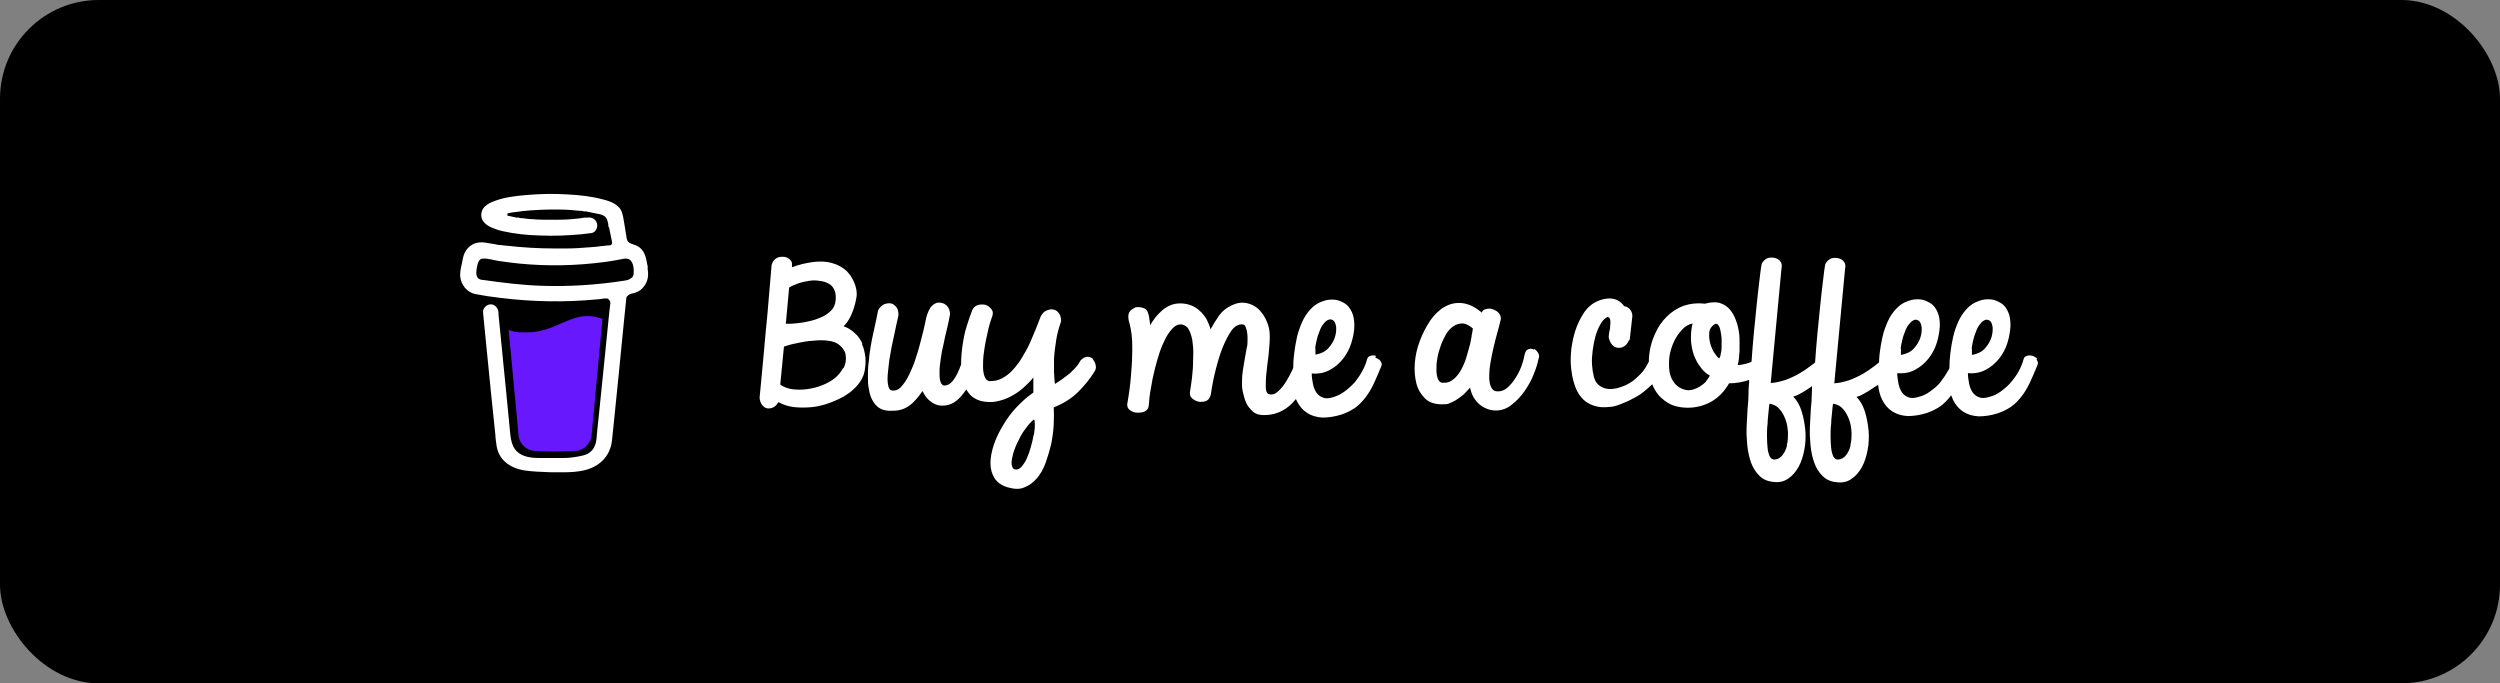
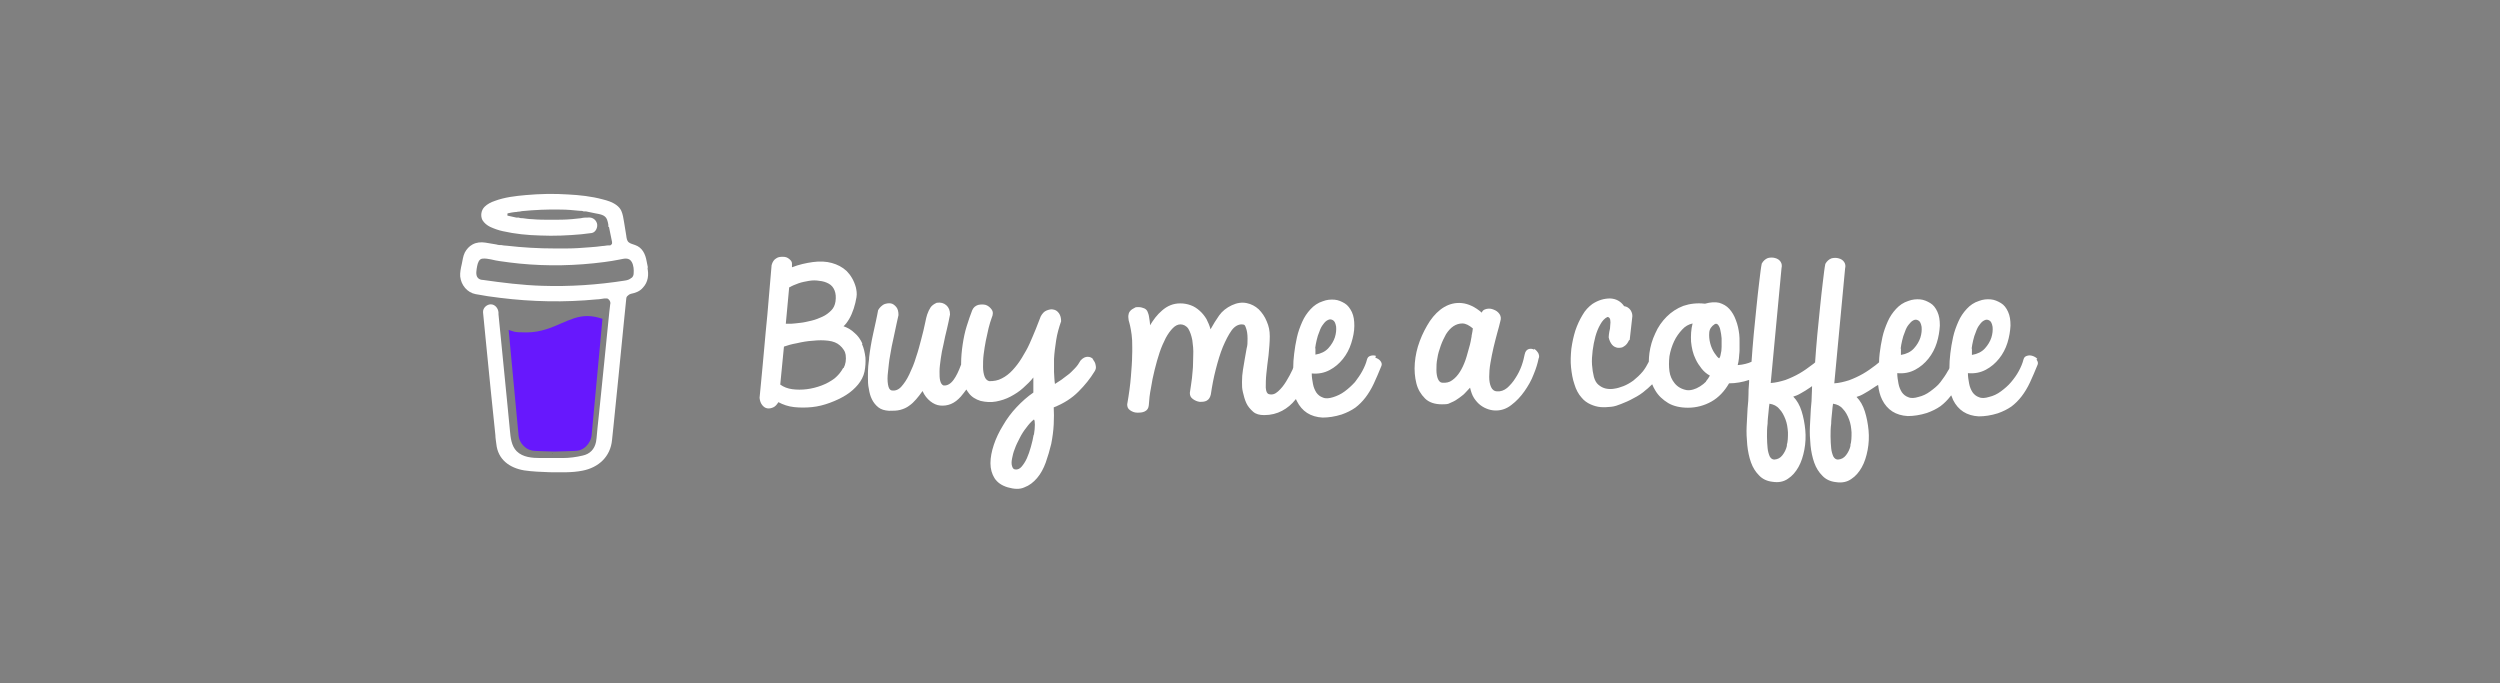
<svg xmlns="http://www.w3.org/2000/svg" width="810" height="221.4" baseProfile="tiny" version="1.2" viewBox="0 0 810 221.4">
  <rect x="0" y="0" width="810" height="221.4" fill="#808080" stroke="none" />
  <g>
    <g id="Layer_1">
      <g>
-         <rect width="810" height="221.4" rx="32" ry="32" />
        <g>
          <g>
            <path d="M203.9,84h0s-.1,0-.1,0c0,0,.1,0,.2,0Z" fill="#191924" />
            <path d="M204,83.9h0s0,0,0,0h0Z" fill="#191924" />
            <path d="M204.8,90.4h0c0,0,0,0,0,0h0c0,0-.1,0-.2,0h0Z" fill="#191924" />
            <path d="M204.1,84.1h0c0,0,0-.1,0-.1,0,0,0,.1.2.1Z" fill="#191924" />
            <path d="M179.1,146.9c0,0-.1,0-.2.2h0c0,0,0-.1.1-.2Z" fill="#191924" />
            <path d="M193.6,144c0,0,0,0,0,.3,0,0,0,0,0,0,0,0,0-.1,0-.2h0Z" fill="#191924" />
-             <path d="M192.1,146.9c0,0-.1,0-.2.2h0c0,0,0-.1.1-.2Z" fill="#191924" />
-             <path d="M168.8,147.6c0,0-.1,0-.2,0,0,0,.1,0,.2,0h0Z" fill="#191924" />
            <path d="M166.4,145.3c0,0,0-.2,0-.3,0,0,0,.2,0,.3h0Z" fill="#191924" />
          </g>
          <path d="M182,104.7c-3.2,1.4-6.8,3-11.4,3s-3.9-.3-5.8-.8l3.2,34c.1,1.4.7,2.7,1.8,3.7,1,1,2.4,1.5,3.7,1.5,0,0,4.6.2,6.1.2s6.6-.2,6.6-.2c1.4,0,2.7-.5,3.7-1.5,1-1,1.7-2.3,1.8-3.7l3.5-37.6c-1.5-.5-3.1-.9-4.9-.9-3,0-5.5,1.1-8.3,2.3h0Z" fill="#6718fd" />
-           <path d="M154.8,90.2h0c0,0,0,0,0,0,0,0,0,0,0,0Z" fill="#191924" />
          <path d="M210,87.1l-.5-2.5c-.4-2.3-1.4-4.4-3.7-5.2-.7-.3-1.5-.4-2.1-.9s-.7-1.4-.8-2.2c-.2-1.4-.5-2.9-.7-4.3-.2-1.2-.4-2.6-.9-3.7-.7-1.5-2.2-2.4-3.7-3-.8-.3-1.5-.5-2.3-.7-3.7-1-7.5-1.4-11.3-1.6-4.5-.3-9.1-.2-13.6.2-3.4.3-6.9.7-10.1,1.9-1.2.4-2.4,1-3.3,1.9-1.1,1.1-1.4,2.9-.7,4.3.6,1,1.5,1.7,2.5,2.2,1.3.6,2.7,1.1,4.1,1.4,4,.9,8,1.3,12.1,1.4,4.5.2,9,0,13.4-.4,1.1-.1,2.2-.3,3.3-.4,1.3-.2,2.1-1.9,1.7-3.2-.5-1.4-1.7-2-3.1-1.8-.2,0-.4,0-.6,0h-.1c-.5,0-.9.1-1.4.2-1,.1-1.9.2-2.9.3-2.2.2-4.4.2-6.6.2s-4.3,0-6.4-.2c-1,0-2-.2-2.9-.3-.4,0-.9,0-1.3-.2h-.4c0,0,0,0,0,0h-.4c-.9-.2-1.8-.4-2.7-.6,0,0-.2,0-.2-.1s0-.2,0-.3,0-.2,0-.3c0,0,.1-.1.2-.1h0c.8-.2,1.5-.3,2.3-.4.3,0,.5,0,.8-.1h0c.5,0,1-.1,1.4-.2,4.2-.4,8.4-.6,12.6-.5,2,0,4.1.2,6.1.4.4,0,.9,0,1.3.2.2,0,.3,0,.5,0h.3c1,.2,2,.4,2.9.6,1.4.3,3.3.4,3.9,2.1.2.5.3,1.1.4,1.6v.7c.1,0,.1,0,.2,0,.3,1.6.7,3.3,1,4.9,0,.1,0,.2,0,.4,0,.1,0,.2-.1.3,0,0-.2.2-.3.3s-.2.1-.3.1h-.2s-.2,0-.2,0c-.7,0-1.3.2-2,.2-1.3.2-2.6.3-3.9.4-2.6.2-5.1.4-7.7.4-1.3,0-2.6,0-3.9,0-5.2,0-10.4-.3-15.6-.9-.6,0-1.1-.1-1.7-.2.4,0-.3,0-.5,0-.4,0-.7-.1-1.1-.2-1.2-.2-2.4-.4-3.6-.6-1.4-.2-2.8-.1-4.1.6-1.1.6-1.9,1.5-2.5,2.6-.6,1.2-.7,2.5-1,3.8s-.6,2.7-.5,4c.3,2.8,2.3,5.2,5,5.7,2.6.5,5.3.9,7.9,1.2,10.4,1.3,20.9,1.5,31.3.5.8,0,1.7-.2,2.5-.3.3,0,.5,0,.8,0,.3,0,.5.2.7.4s.3.4.4.7.1.5,0,.8l-.3,2.6c-.5,5.3-1.1,10.6-1.6,15.9-.6,5.6-1.1,11.2-1.7,16.7-.2,1.6-.3,3.1-.5,4.7-.2,1.5-.2,3.1-.5,4.7-.5,2.4-2,3.9-4.3,4.4-2.1.5-4.3.8-6.5.8-2.4,0-4.8,0-7.2,0-2.6,0-5.7-.2-7.7-2.2-1.7-1.7-2-4.4-2.2-6.8-.3-3.1-.6-6.2-.9-9.3l-1.7-17.2-1.1-11.1c0-.2,0-.4,0-.6-.1-1.3-1.1-2.6-2.5-2.6-1.2,0-2.6,1.1-2.5,2.6l.8,8.2,1.7,17.1c.5,4.8,1,9.7,1.5,14.5,0,.9.2,1.9.3,2.8.5,5.1,4.3,7.8,9,8.6,2.7.4,5.5.5,8.3.6,3.6,0,7.1.2,10.6-.5,5.2-1,9.1-4.5,9.6-10,.2-1.6.3-3.2.5-4.8.5-5.3,1.1-10.5,1.6-15.8l1.7-17.2.8-7.9c0-.4.2-.8.5-1,.3-.3.6-.5,1-.6,1.5-.3,2.9-.8,3.9-2,1.7-1.8,2-4.2,1.4-6.7h0ZM154.4,88.8s0,.2,0,.3c0-.1,0-.3,0-.3ZM154.5,89.9s0,0,0,0c0,0,0,0,0,0ZM154.6,90.1c0,.1,0,0,0,0ZM154.9,90.4h0s0,0,0,0c0,0,0,0,0,0h0ZM204.6,90c-.5.5-1.3.8-2.1.9-8.9,1.4-17.9,2-26.9,1.7-6.4-.2-12.8-1-19.1-1.9-.6,0-1.3-.2-1.7-.7-.8-.9-.4-2.7-.2-3.8.2-1,.6-2.3,1.7-2.4,1.8-.2,3.8.6,5.6.8,2.1.3,4.3.6,6.4.8,9.1.9,18.4.7,27.5-.5,1.7-.2,3.3-.5,4.9-.8,1.5-.3,3.1-.8,4,.8.6,1.1.7,2.5.6,3.7,0,.5-.2,1-.6,1.4h0Z" fill="#fff" />
          <path d="M273.2,119.2c-.7,1.3-1.6,2.4-2.8,3.4-1.2.9-2.6,1.7-4.2,2.3-1.6.6-3.2,1-4.8,1.2-1.6.2-3.2.2-4.7,0-1.5-.2-2.8-.7-3.9-1.5l1.2-12.3c1.1-.4,2.5-.8,4.2-1.1,1.7-.4,3.4-.7,5.2-.8,1.8-.2,3.4-.2,5,0,1.6.2,2.8.7,3.7,1.5.5.4.9.9,1.3,1.5s.5,1.1.6,1.6c.2,1.6,0,3-.7,4.3h0ZM255.8,93.1c.8-.5,1.8-.9,2.9-1.3,1.1-.4,2.3-.6,3.4-.8,1.2-.2,2.3-.2,3.4,0,1.1.1,2.1.4,3,.9.9.5,1.5,1.2,1.9,2.2s.5,2.2.3,3.6c-.2,1.2-.6,2.1-1.4,2.9-.8.8-1.7,1.5-2.8,2-1.1.5-2.3,1-3.6,1.3s-2.5.6-3.6.7c-1.2.2-2.2.2-3,.3-.9,0-1.4,0-1.7,0l1.1-11.9h0ZM279.4,111.3c-.6-1.3-1.4-2.5-2.5-3.4-1-1-2.2-1.7-3.6-2.2.6-.5,1.2-1.3,1.8-2.3s1.1-2.2,1.5-3.4c.4-1.2.7-2.5.9-3.7s0-2.3-.2-3.2c-.6-2.2-1.7-4-3-5.3-1.4-1.3-3-2.1-4.8-2.6-1.8-.5-3.9-.6-6.1-.3s-4.5.8-6.8,1.7c0-.2,0-.4,0-.6s0-.4,0-.6c0-.6-.3-1-.9-1.5s-1.2-.7-2-.7c-.7,0-1.5,0-2.2.5-.7.4-1.2,1.1-1.5,2.2-.3,3.4-.6,6.9-.9,10.5-.3,3.6-.6,7.3-1,11-.3,3.7-.7,7.4-1,11-.3,3.6-.7,7.1-1,10.5.1,1,.4,1.8.9,2.4.5.6,1,.9,1.6,1,.6.1,1.2,0,1.9-.3s1.2-.9,1.7-1.7c1.5.8,3.2,1.4,5.1,1.6s3.8.2,5.8,0c2-.2,3.9-.7,5.8-1.4,1.9-.7,3.6-1.5,5.2-2.5,1.6-1,2.9-2.2,3.9-3.4s1.8-2.7,2.1-4.2c.3-1.5.4-3.1.3-4.6-.2-1.5-.5-3-1.1-4.3h0Z" fill="#fff" fill-rule="evenodd" />
          <path d="M334.9,140.9c-.2,1.2-.5,2.5-.9,3.9-.4,1.4-.8,2.6-1.3,3.7-.5,1.1-1.1,2-1.7,2.7-.6.7-1.3,1-2,.9-.6,0-.9-.4-1.1-1.1-.2-.6-.2-1.4,0-2.4s.4-2,.9-3.2c.4-1.2,1-2.3,1.6-3.5.6-1.2,1.3-2.3,2.1-3.3.8-1.1,1.6-2,2.5-2.7.2.2.3.8.3,1.7s-.1,2-.3,3.2h0ZM354.3,116.5c-.5-.6-1.1-.9-1.9-.9-.7,0-1.5.3-2.3,1.2-.5.9-1.1,1.8-1.9,2.6-.8.8-1.5,1.6-2.4,2.2s-1.6,1.3-2.3,1.7c-.7.5-1.3.8-1.7,1.1-.2-1.2-.2-2.5-.3-3.9,0-1.4,0-2.8,0-4.2.1-2,.4-4.1.7-6.1s.9-4.1,1.6-6.1c0-1-.2-1.9-.7-2.6-.5-.7-1.1-1.1-1.8-1.2-.7-.2-1.4,0-2.2.3s-1.4,1-1.9,1.9c-.5,1.2-1,2.6-1.6,4.1-.6,1.5-1.3,3.1-2,4.7s-1.6,3.1-2.5,4.6c-.9,1.5-1.9,2.8-3,4-1.1,1.2-2.3,2.1-3.5,2.7-1.3.7-2.6.9-4.1.9-.7-.2-1.2-.7-1.5-1.5s-.5-1.9-.5-3.1,0-2.6.2-4.1.4-2.9.7-4.4c.3-1.5.6-2.8.9-4.1s.7-2.4,1-3.3c.5-1.1.5-2,0-2.7s-1.1-1.2-1.9-1.5c-.8-.2-1.6-.2-2.5,0-.9.3-1.5.8-1.9,1.7-.6,1.5-1.2,3.3-1.8,5.2s-1,3.9-1.3,5.9c-.3,2-.5,4.1-.5,6.1v.4c-.8,2.2-1.6,3.8-2.4,4.9-1,1.4-2.1,2-3.3,1.9-.5-.2-.9-.7-1.1-1.6-.2-.8-.2-1.8-.2-3,0-1.2.2-2.6.4-4.1.2-1.5.5-3.1.9-4.7.3-1.6.7-3.3,1.1-4.9.4-1.6.7-3.2,1-4.7,0-1.3-.4-2.3-1.2-3s-1.8-1-3.1-.8c-.9.4-1.6.9-2,1.5s-.8,1.4-1.1,2.3c-.2.5-.4,1.5-.7,2.9-.3,1.5-.7,3.1-1.2,5s-1,3.9-1.7,5.9c-.6,2.1-1.4,3.9-2.2,5.6-.8,1.7-1.7,3-2.6,4s-2,1.4-3.1,1.2c-.6-.1-1-.7-1.2-1.9s-.2-2.5,0-4.1.3-3.4.7-5.4c.3-2,.7-3.8,1.1-5.6.4-1.8.7-3.3,1-4.7.3-1.3.5-2.2.6-2.7,0-1.1-.2-2-.7-2.6s-1.1-1.1-1.8-1.2-1.4,0-2.2.3c-.7.4-1.4,1-1.9,1.9-.2,1-.4,2.2-.7,3.5-.3,1.3-.6,2.7-.9,4.1s-.6,2.8-.8,4.1c-.2,1.3-.4,2.5-.5,3.5,0,.8-.2,1.7-.3,2.9s-.1,2.3-.1,3.6,0,2.5.3,3.8c.2,1.3.5,2.4,1,3.4s1.2,1.9,2.1,2.6c.9.7,2,1,3.4,1.1,1.4,0,2.6,0,3.7-.3s2-.7,2.8-1.3c.9-.6,1.6-1.3,2.3-2.1.7-.8,1.4-1.7,2.1-2.7.6,1.4,1.5,2.5,2.5,3.3,1,.8,2.1,1.3,3.2,1.4s2.3,0,3.5-.5c1.2-.5,2.2-1.3,3.2-2.4.6-.7,1.2-1.5,1.8-2.3.2.4.5.8.8,1.2.9,1.2,2.2,2,3.8,2.5,1.7.4,3.4.5,5,.2,1.6-.3,3.2-.8,4.7-1.6,1.5-.8,2.9-1.7,4.1-2.8s2.4-2.2,3.3-3.4c0,.9,0,1.7,0,2.4s0,1.6,0,2.5c-1.9,1.3-3.7,2.9-5.4,4.7s-3.2,3.8-4.4,5.9c-1.3,2.1-2.3,4.2-3,6.3-.7,2.1-1.1,4.1-1.1,6,0,1.9.5,3.5,1.3,4.8.9,1.4,2.3,2.4,4.3,3,2.1.6,3.9.7,5.4,0,1.6-.6,2.9-1.6,4.1-3,1.2-1.4,2.1-3.1,2.8-5,.7-2,1.3-4,1.8-6.1.4-2.1.7-4.2.8-6.3s.1-3.9,0-5.5c3.3-1.3,5.9-3,8-5.1,2.1-2.1,3.8-4.2,5.2-6.5.4-.6.6-1.2.4-2-.1-.8-.5-1.5-1-2h0Z" fill="#fff" fill-rule="evenodd" />
          <path d="M426.1,112.9c.1-.9.3-1.8.5-2.7s.5-1.9.9-2.8c.3-.9.7-1.7,1.2-2.3.5-.7.9-1.1,1.5-1.4s1-.3,1.6,0c.6.3.9,1,1.1,2.1.1,1.1,0,2.2-.4,3.5-.4,1.2-1.1,2.4-2.1,3.5-1,1.1-2.4,1.8-4.2,2.1,0-.5,0-1.2,0-2.1h0ZM445.8,115.3c-.6-.2-1.2-.2-1.8,0-.6.2-.9.5-1.1,1.2-.3,1.2-.8,2.4-1.5,3.7-.7,1.3-1.5,2.4-2.4,3.6-1,1.1-2.1,2.1-3.3,3-1.2.9-2.5,1.5-3.8,1.9-1.3.4-2.4.5-3.3.1-.9-.3-1.6-.9-2.1-1.6-.5-.8-.9-1.7-1.1-2.8-.2-1.1-.4-2.2-.4-3.4,2.2.2,4.1-.2,5.8-1.1,1.7-.9,3.1-2.1,4.3-3.6,1.2-1.5,2.1-3.2,2.7-5.1.6-1.9,1-3.8,1-5.6,0-1.8-.2-3.2-.8-4.5-.6-1.2-1.3-2.2-2.3-2.8s-2.1-1.1-3.3-1.2c-1.3-.1-2.5,0-3.8.5-1.6.5-2.9,1.4-4,2.6s-2,2.5-2.7,4.1-1.3,3.2-1.7,5c-.4,1.8-.7,3.6-.9,5.3-.2,1.6-.3,3.1-.3,4.5,0,.2-.2.4-.2.6-.6,1.3-1.3,2.6-2.1,3.9s-1.6,2.3-2.6,3.2c-1,.9-1.9,1.2-3,.9-.6-.2-.9-.8-1-2.1,0-1.2,0-2.8.2-4.6.2-1.8.4-3.8.7-5.9.2-2.1.4-4.2.4-6.1s-.3-3.3-1-4.9c-.6-1.5-1.5-2.8-2.6-3.9-1.1-1-2.4-1.7-3.9-2-1.5-.3-3.1-.1-4.8.7s-3.1,1.9-4.1,3.3-1.9,2.9-2.8,4.5c-.3-1.2-.8-2.3-1.3-3.3-.6-1-1.3-1.9-2.2-2.7s-1.8-1.4-2.9-1.8-2.2-.6-3.4-.6-2.2.2-3.2.6c-1,.4-1.9,1-2.7,1.7-.8.7-1.5,1.4-2.2,2.3s-1.2,1.7-1.7,2.5c0-1-.2-1.8-.3-2.6s-.3-1.3-.5-1.8-.6-.9-1.1-1.1-1.1-.4-1.9-.4-.8,0-1.3.3-.8.4-1.1.7c-.3.3-.6.7-.7,1.1s-.2.9-.1,1.5c0,.4.1.9.3,1.5.2.6.3,1.3.5,2.3.2.9.3,2.1.4,3.4,0,1.3.1,3,0,4.9,0,1.9-.2,4.2-.4,6.8-.2,2.6-.6,5.6-1.2,9,0,.8.2,1.4.9,1.9s1.5.8,2.3.8c.9,0,1.7,0,2.5-.4s1.2-1,1.3-2c.1-1.8.3-3.6.7-5.6.3-2,.7-3.9,1.2-5.9s1-3.8,1.6-5.6c.6-1.8,1.3-3.3,2-4.7.7-1.3,1.5-2.4,2.3-3.2.8-.8,1.6-1.2,2.5-1.2s1.9.5,2.5,1.4c.6,1,1,2.2,1.3,3.7.2,1.5.4,3.1.3,4.9s0,3.5-.2,5.1c-.1,1.6-.3,3.1-.5,4.4-.2,1.3-.3,2.2-.4,2.7,0,.9.3,1.5,1,2,.7.5,1.4.8,2.2.9.8,0,1.6,0,2.3-.4s1.1-1.1,1.3-2c.4-2.7.9-5.4,1.6-8.1.7-2.7,1.4-5.1,2.3-7.3.9-2.1,1.8-3.9,2.8-5.3,1-1.4,2.2-2,3.3-2s1.1.4,1.4,1.2c.3.8.5,1.9.5,3.4s0,2.1-.3,3.2c-.2,1.1-.4,2.2-.6,3.4s-.4,2.4-.6,3.6-.3,2.5-.3,3.9,0,2,.3,3.3.6,2.4,1.1,3.5c.5,1.1,1.3,2,2.2,2.8s2.1,1.1,3.6,1.1c2.2,0,4.1-.5,5.8-1.4s3.1-2.1,4.3-3.6c0,0,.1-.2.2-.2,0,.2.2.4.3.7.8,1.6,1.9,2.9,3.3,3.8,1.4.9,3.1,1.4,5,1.5,1.9,0,4-.3,6.2-1,1.7-.6,3.1-1.3,4.4-2.2,1.2-.9,2.3-2,3.3-3.3s1.9-2.8,2.7-4.5,1.6-3.6,2.5-5.8c.2-.6,0-1.1-.4-1.6-.4-.5-1-.8-1.6-1h0Z" fill="#fff" fill-rule="evenodd" />
          <path d="M476.8,109c-.2,1.1-.4,2.3-.8,3.6s-.7,2.7-1.2,4.1c-.5,1.4-1.1,2.7-1.8,3.8-.7,1.1-1.5,2-2.5,2.7-.9.7-2,.9-3.2.8-.6,0-1.1-.5-1.4-1.2-.3-.7-.5-1.7-.5-2.9,0-1.2,0-2.4.3-3.8.2-1.4.6-2.7,1.1-4.1s1.1-2.6,1.7-3.7c.7-1.1,1.5-2,2.4-2.6.9-.6,1.9-.9,2.9-.9,1.1,0,2.2.6,3.4,1.6,0,.5-.2,1.3-.4,2.4h0ZM497.1,113.3c-.6-.3-1.2-.4-1.8-.2-.6.2-1.1.7-1.3,1.7-.2,1-.5,2.3-1,3.7-.5,1.4-1.2,2.8-2,4-.8,1.3-1.7,2.3-2.7,3.2-1,.8-2.1,1.2-3.2,1.1-.9,0-1.6-.5-2-1.4-.4-.9-.6-2-.6-3.3,0-1.3.1-2.8.4-4.5s.6-3.3,1-5,.8-3.2,1.2-4.7c.4-1.5.8-2.8,1-3.8.3-.9.2-1.7-.3-2.4-.5-.7-1.1-1.1-1.9-1.4-.7-.3-1.5-.4-2.3-.2s-1.3.5-1.5,1.2c-2.2-1.9-4.4-2.9-6.5-3.1s-4,.3-5.7,1.3c-1.7,1-3.3,2.6-4.6,4.5-1.3,2-2.4,4.1-3.3,6.5s-1.4,4.7-1.6,7.1c-.2,2.4,0,4.6.5,6.6.5,2,1.5,3.6,2.8,4.9,1.3,1.3,3.2,1.9,5.5,1.9s2-.2,3-.6,1.8-.9,2.6-1.5c.8-.6,1.5-1.1,2.1-1.8s1.1-1.1,1.4-1.5c.3,1.3.7,2.5,1.3,3.4s1.3,1.7,2.1,2.3,1.6,1,2.5,1.3c.9.3,1.7.4,2.5.4,1.8,0,3.5-.6,5-1.8,1.6-1.2,3-2.7,4.2-4.4,1.2-1.7,2.3-3.6,3-5.5.8-1.9,1.3-3.6,1.6-5.1.3-.6.2-1.1-.1-1.8-.4-.6-.8-1.1-1.4-1.4h0Z" fill="#fff" fill-rule="evenodd" />
          <path d="M599.6,144.3c-.3,1.3-.8,2.3-1.5,3.2-.7.9-1.5,1.3-2.6,1.4-.6,0-1.1-.3-1.5-1-.3-.7-.6-1.6-.7-2.7-.1-1.1-.2-2.4-.2-3.8s0-2.7.2-4.1c0-1.3.2-2.6.3-3.8.1-1.2.2-2.1.3-2.7,1.3.2,2.4.7,3.2,1.7.9.9,1.5,2.1,2,3.4.5,1.3.7,2.7.8,4.2,0,1.5,0,2.9-.4,4.2h0ZM579,144.3c-.3,1.3-.8,2.3-1.5,3.2-.7.9-1.5,1.3-2.6,1.4-.6,0-1.1-.3-1.5-1-.3-.7-.6-1.6-.7-2.7-.1-1.1-.2-2.4-.2-3.8s0-2.7.2-4.1c0-1.3.2-2.6.3-3.8.1-1.2.2-2.1.3-2.7,1.3.2,2.4.7,3.2,1.7.9.9,1.5,2.1,2,3.4.5,1.3.7,2.7.8,4.2,0,1.5,0,2.9-.4,4.2h0ZM557.8,112.4c0,.9-.1,1.7-.3,2.4-.1.7-.3,1.1-.5,1.3-.4-.2-.9-.8-1.5-1.7s-1.1-2-1.4-3.2-.4-2.3-.3-3.5c.1-1.1.7-2,1.8-2.7.4-.2.8-.1,1.1.3.3.4.6,1,.7,1.7.2.8.3,1.6.4,2.6,0,1,0,1.9,0,2.8h0ZM552.8,123.6c-.6.6-1.2,1.1-2,1.6s-1.5.8-2.2,1-1.4.3-2.1.2c-1.7-.3-3-1.1-3.9-2.2s-1.5-2.4-1.7-3.9c-.2-1.5-.2-3.1,0-4.9.3-1.7.8-3.3,1.5-4.8s1.6-2.7,2.6-3.8,2.1-1.7,3.4-2c-.5,1.9-.6,3.9-.5,5.9.2,2,.6,3.9,1.5,5.7.5,1.1,1.2,2.1,1.9,3,.7.9,1.6,1.7,2.7,2.3-.3.6-.8,1.3-1.3,1.9h0ZM615.8,113c.1-.9.3-1.8.5-2.7.2-.9.5-1.9.9-2.8.3-.9.7-1.7,1.2-2.3s.9-1.1,1.5-1.4,1-.3,1.6,0c.6.3.9,1,1.1,2.1.1,1.1,0,2.2-.4,3.5-.4,1.2-1.1,2.4-2.1,3.5s-2.4,1.8-4.2,2.1c0-.5,0-1.2,0-2.1h0ZM638.8,113c.1-.9.3-1.8.5-2.7.2-.9.5-1.9.9-2.8.3-.9.7-1.7,1.2-2.3.5-.7.9-1.1,1.5-1.4s1-.3,1.6,0c.6.3.9,1,1.1,2.1.1,1.1,0,2.2-.4,3.5-.4,1.2-1.1,2.4-2.1,3.5-1,1.1-2.4,1.8-4.2,2.1,0-.5,0-1.2,0-2.1h0ZM660.1,116.3c-.4-.5-1-.8-1.6-1s-1.2-.2-1.8,0c-.6.2-.9.5-1.1,1.2-.3,1.2-.8,2.4-1.5,3.7-.7,1.3-1.5,2.4-2.5,3.6s-2.1,2.1-3.3,3-2.5,1.5-3.8,1.8c-1.3.4-2.4.5-3.3.1-.9-.3-1.6-.9-2.1-1.6-.5-.8-.9-1.7-1.1-2.8-.2-1.1-.4-2.2-.4-3.4,2.2.2,4.1-.2,5.8-1.1,1.7-.9,3.1-2.1,4.3-3.6,1.2-1.5,2.1-3.2,2.7-5.1s.9-3.8,1-5.6c0-1.8-.2-3.2-.8-4.5s-1.3-2.2-2.3-2.8-2.1-1.1-3.3-1.2c-1.3-.1-2.5,0-3.8.5-1.6.5-2.9,1.4-4,2.6-1.1,1.2-2,2.5-2.7,4.1s-1.3,3.2-1.7,5c-.4,1.8-.7,3.6-.9,5.3-.2,1.7-.3,3.3-.3,4.8-.1.3-.3.6-.5.9-.7,1.3-1.5,2.4-2.4,3.6s-2.1,2.1-3.3,3-2.5,1.5-3.8,1.8c-1.3.4-2.4.5-3.3.1-.9-.3-1.6-.9-2.1-1.6-.5-.8-.9-1.7-1.1-2.8-.2-1.1-.4-2.2-.4-3.4,2.2.2,4.1-.2,5.8-1.1,1.7-.9,3.1-2.1,4.3-3.6s2.1-3.2,2.7-5.1.9-3.8,1-5.6c0-1.8-.2-3.2-.8-4.5s-1.3-2.2-2.3-2.8-2.1-1.1-3.3-1.2-2.5,0-3.8.5c-1.6.5-2.9,1.4-4,2.6-1.1,1.2-2,2.5-2.7,4.1s-1.3,3.2-1.7,5c-.4,1.8-.7,3.6-.9,5.3-.1,1-.2,1.9-.2,2.9-.4.3-.7.6-1.1.9-1.3,1-2.7,2-4.1,2.8-1.4.8-2.9,1.5-4.5,2.1-1.6.5-3.2.9-4.8,1l3.5-37.2c.2-.8.1-1.5-.3-2.1s-1-1-1.8-1.2c-.7-.2-1.5-.2-2.3,0-.8.3-1.5.9-2,1.8-.3,1.4-.5,3.4-.8,5.8s-.6,5.2-.9,8.1-.6,5.9-.9,9c-.3,3.1-.5,6-.7,8.7,0,.1,0,.2,0,.3-.3.3-.7.6-1,.8-1.3,1-2.7,2-4.1,2.8-1.4.8-2.9,1.5-4.5,2.1-1.6.5-3.2.9-4.8,1l3.5-37.2c.2-.8.1-1.5-.3-2.1s-1-1-1.8-1.2c-.7-.2-1.5-.2-2.3,0-.8.3-1.5.9-2,1.8-.3,1.4-.5,3.4-.8,5.8s-.6,5.2-.9,8.1-.6,5.9-.9,9c-.3,3.1-.5,6-.7,8.7,0,0,0,.1,0,.2-.6.3-1.2.5-2,.7-.7.2-1.5.3-2.5.4.2-.7.3-1.4.4-2.2,0-.8.2-1.7.2-2.6,0-.9,0-1.8,0-2.7,0-.9,0-1.7-.1-2.5-.2-1.6-.5-3.1-1.1-4.6-.5-1.4-1.2-2.6-2.1-3.6-.9-1-2-1.6-3.3-2-1.3-.3-2.8-.2-4.6.3-2.6-.3-4.9,0-7,.7-2.1.8-3.9,2-5.4,3.5-1.5,1.5-2.8,3.3-3.7,5.4-1,2.1-1.6,4.2-1.9,6.4-.1.9-.2,1.8-.2,2.8-.6,1.2-1.2,2.2-1.9,3.1-1,1.2-2.1,2.2-3.1,3-1.1.8-2.2,1.4-3.2,1.8-1.1.4-2,.7-2.8.8-1,.2-1.9.2-2.9,0-.9-.2-1.7-.6-2.5-1.3-.6-.5-1.1-1.4-1.4-2.5-.3-1.2-.5-2.5-.6-3.9s0-3,.2-4.6.5-3.1.9-4.6c.4-1.4.9-2.7,1.6-3.9.6-1.1,1.4-2,2.3-2.4.5,0,.8.4.9.9s.1,1.1,0,1.8c0,.7-.1,1.4-.3,2.1-.1.7-.2,1.3-.2,1.8.2,1,.6,1.8,1.1,2.4.5.6,1.2.9,1.9,1,.7,0,1.4,0,2-.5.7-.4,1.2-1.1,1.6-2,0,0,0,0,.2,0l.8-7.1c.2-1,0-1.8-.5-2.6-.5-.7-1.2-1.2-2.1-1.3-1.1-1.6-2.6-2.4-4.5-2.5-1.9,0-3.8.5-5.8,1.8-1.2.9-2.3,2-3.2,3.6-.9,1.5-1.7,3.2-2.3,5-.6,1.9-1,3.8-1.3,5.9-.2,2.1-.3,4.1-.1,6s.5,3.8,1.1,5.5c.5,1.7,1.3,3.2,2.3,4.3.8,1,1.8,1.7,2.9,2.2,1.1.5,2.2.8,3.3.9,1.2.1,2.3,0,3.4-.1s2.2-.5,3.2-.9c1.3-.5,2.7-1.1,4.1-1.9,1.4-.7,2.8-1.6,4-2.7.7-.5,1.3-1.2,2-1.8.3.7.6,1.4,1,2,1,1.7,2.4,3,4.2,4.1,1.7,1,3.9,1.5,6.4,1.5,2.7,0,5.3-.7,7.6-2,2.3-1.3,4.2-3.3,5.7-5.9,2.2,0,4.4-.4,6.5-1.1,0,.2,0,.5,0,.7-.2,2-.2,3.3-.2,4,0,1.2-.1,2.8-.3,4.6-.1,1.8-.2,3.7-.3,5.7s0,4,.2,6.1c.2,2,.6,3.9,1.2,5.6s1.5,3.1,2.6,4.2c1.1,1.2,2.6,1.9,4.4,2.1,1.9.3,3.6,0,5-1,1.4-.9,2.5-2.2,3.4-3.8.9-1.6,1.5-3.5,1.9-5.6.4-2.1.5-4.3.3-6.4s-.6-4.2-1.2-6.1-1.5-3.5-2.7-4.7c.7-.2,1.5-.5,2.5-1.1.9-.5,1.9-1.1,2.9-1.8.2-.2.5-.3.7-.5,0,1.3-.1,2.3-.1,2.8,0,1.2-.1,2.8-.3,4.6-.1,1.8-.2,3.7-.3,5.7s0,4,.2,6.1c.2,2,.6,3.9,1.2,5.6s1.5,3.1,2.6,4.2c1.1,1.2,2.6,1.9,4.4,2.1,1.9.3,3.6,0,5-1,1.4-.9,2.5-2.2,3.4-3.8.9-1.6,1.5-3.5,1.9-5.6.4-2.1.5-4.3.3-6.4s-.6-4.2-1.2-6.1-1.5-3.5-2.7-4.7c.7-.2,1.5-.5,2.5-1.1.9-.5,1.9-1.1,2.9-1.8.5-.3,1-.7,1.6-1,.2,1.8.6,3.4,1.3,4.8.8,1.6,1.9,2.9,3.3,3.8,1.4.9,3.1,1.4,5,1.5,1.9,0,4-.3,6.2-1,1.7-.6,3.1-1.3,4.4-2.2,1.2-.9,2.3-2,3.3-3.3,0,0,.1-.2.2-.2.2.5.4,1,.6,1.5.8,1.6,1.9,2.9,3.3,3.8s3.1,1.4,5,1.5c1.9,0,4-.3,6.2-1,1.7-.6,3.1-1.3,4.4-2.2,1.2-.9,2.3-2,3.3-3.3s1.9-2.8,2.7-4.5c.8-1.7,1.6-3.6,2.5-5.8.2-.6,0-1.1-.4-1.6h0Z" fill="#fff" fill-rule="evenodd" />
        </g>
      </g>
    </g>
  </g>
</svg>